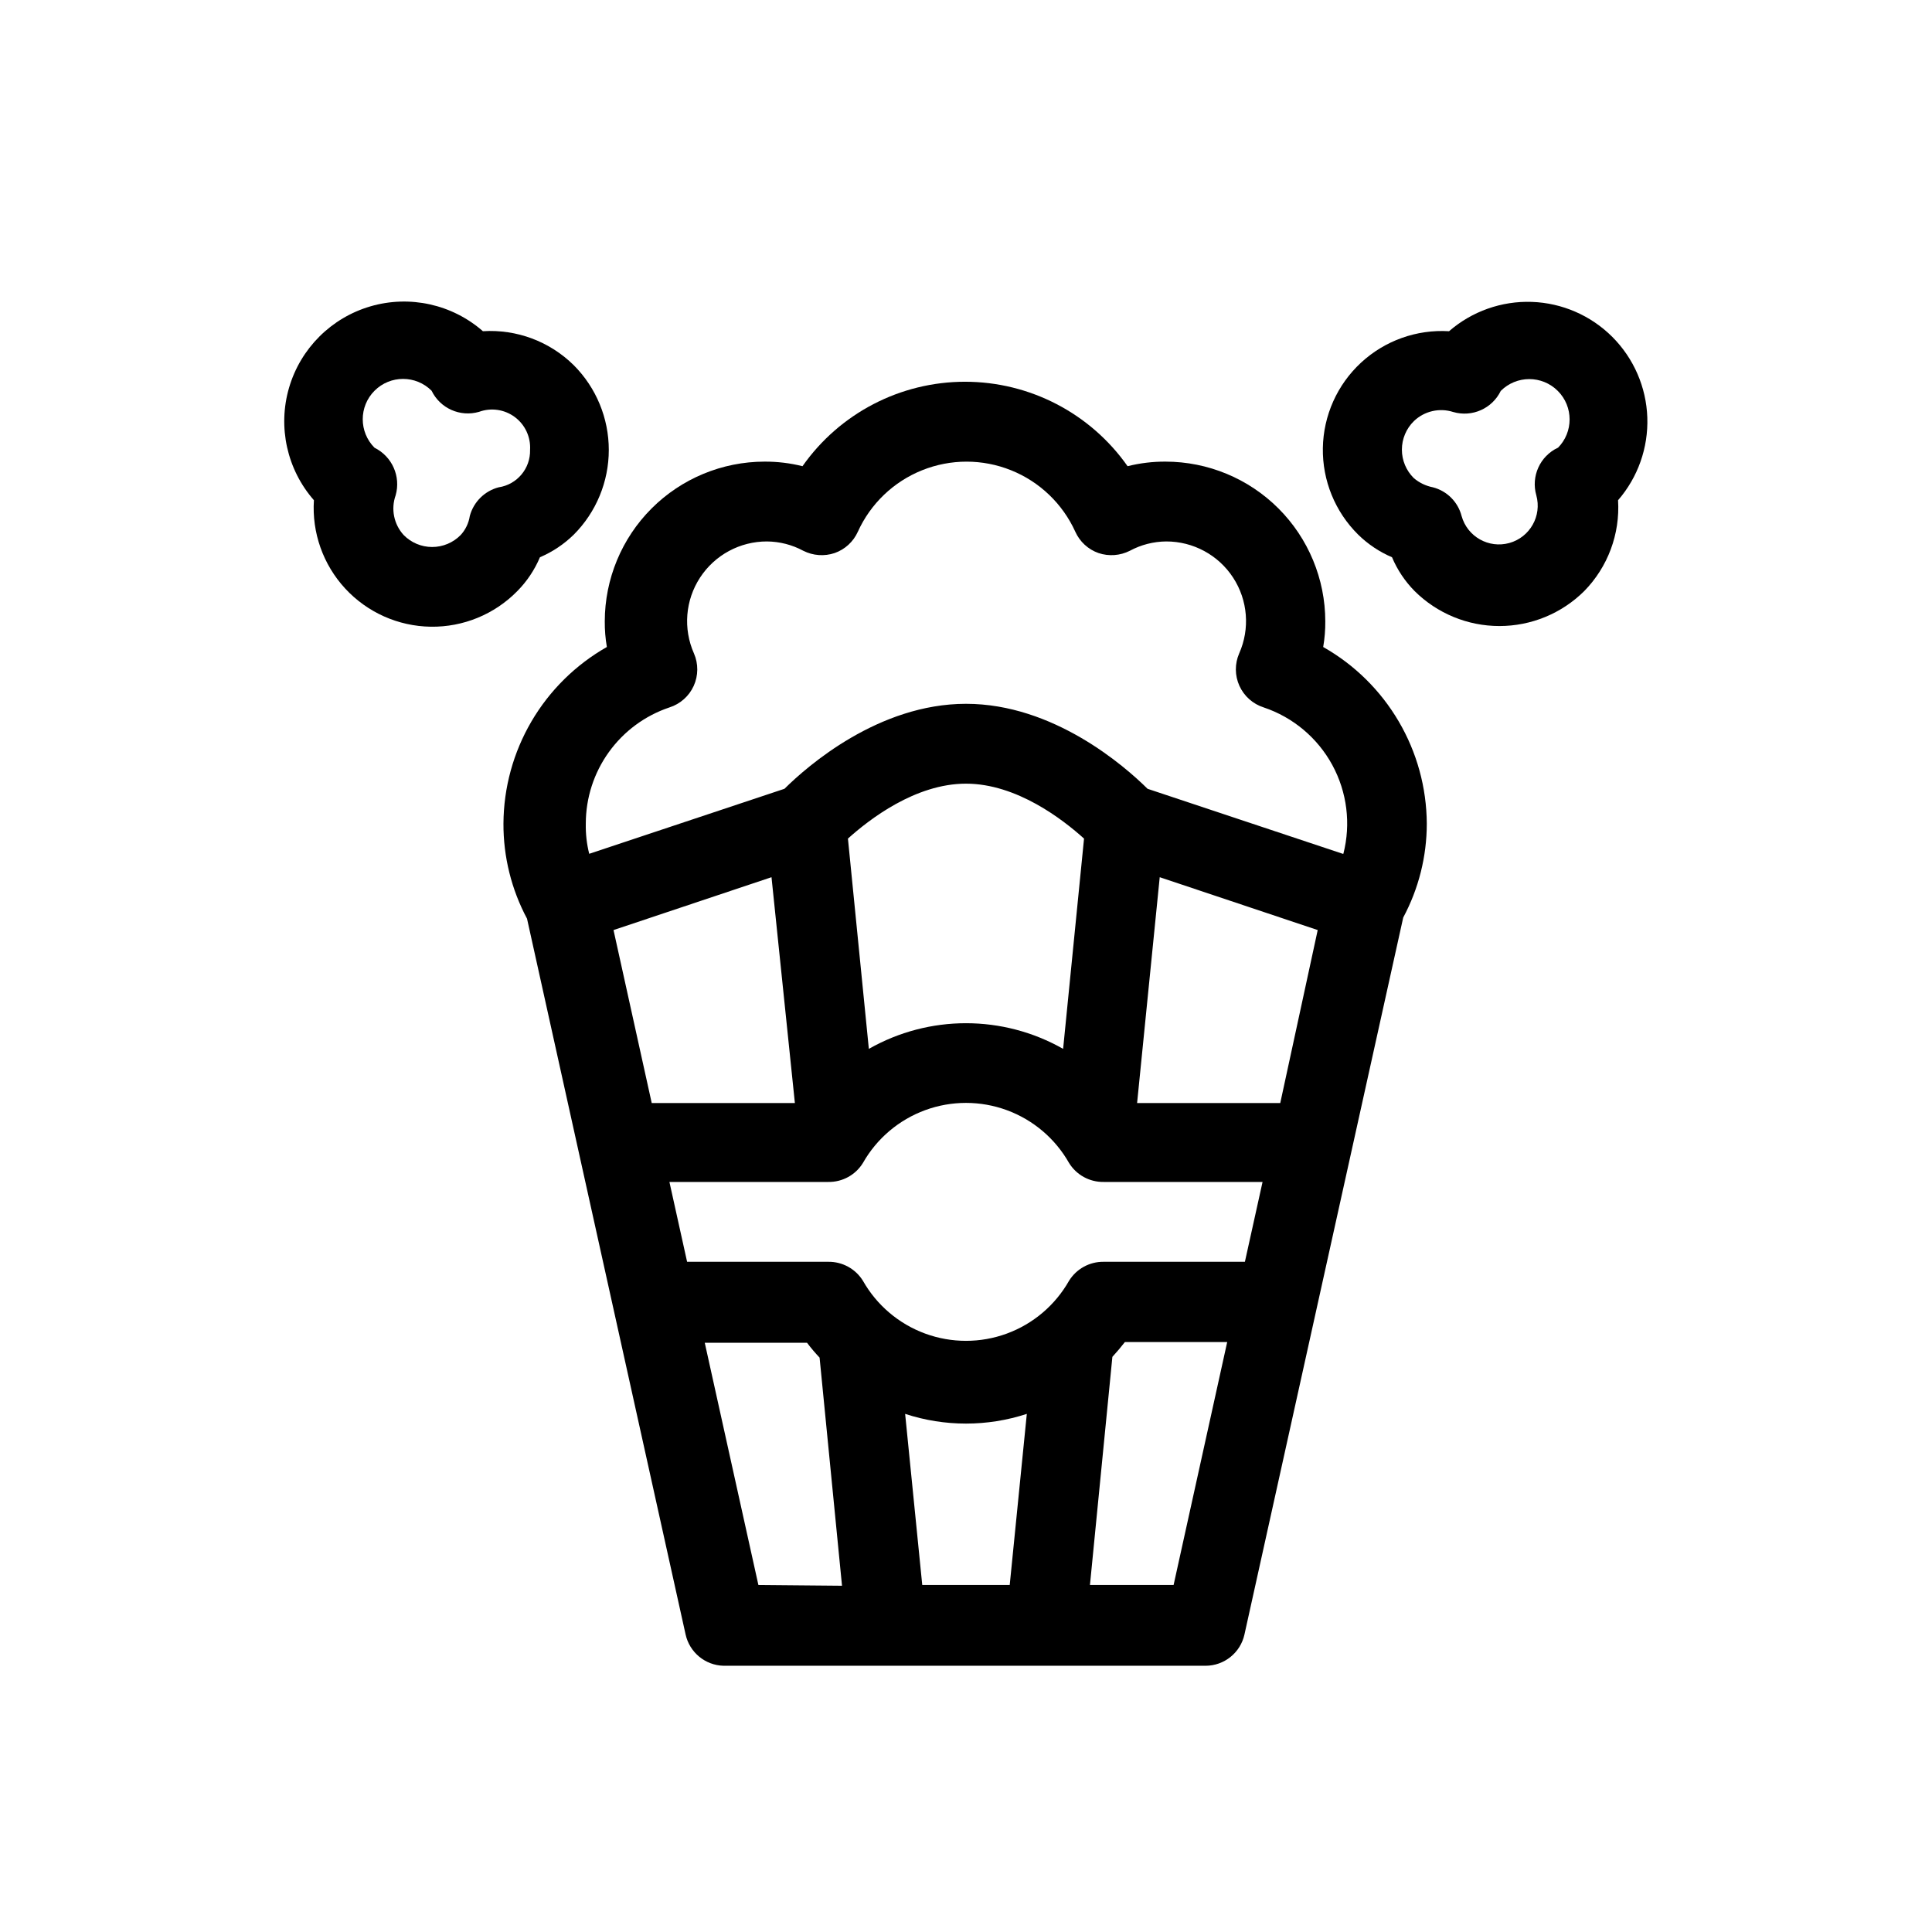
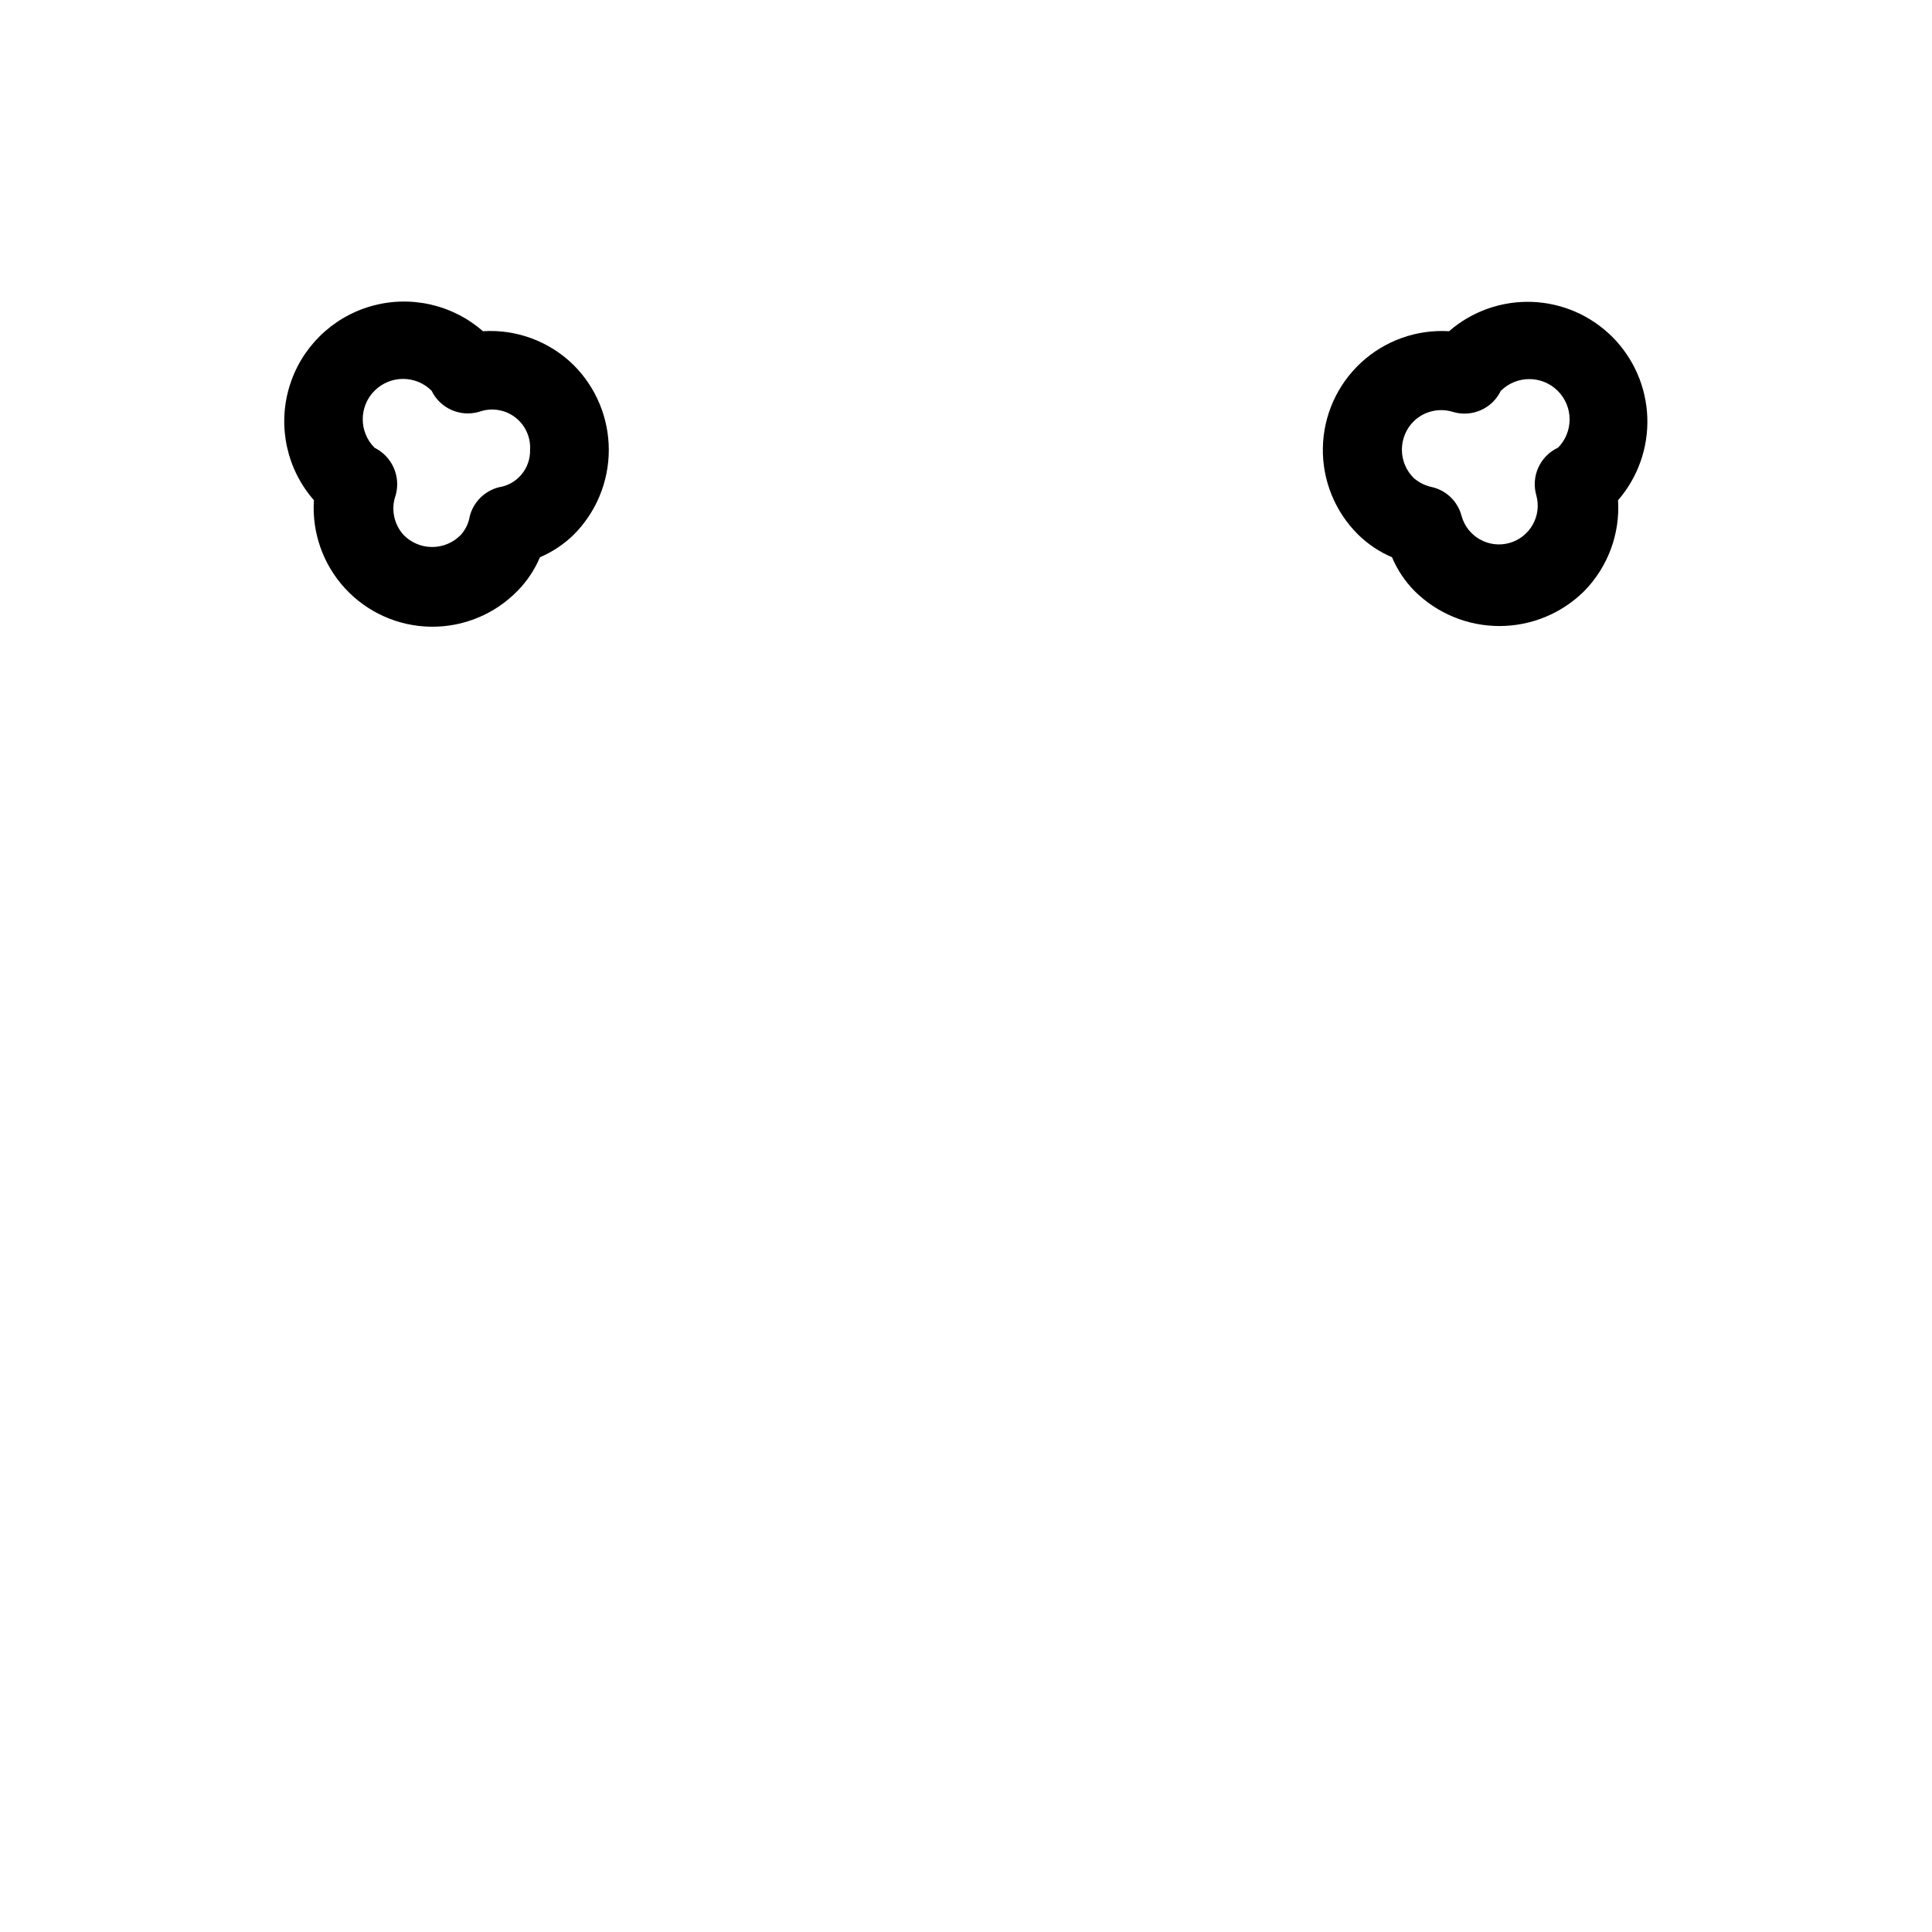
<svg xmlns="http://www.w3.org/2000/svg" fill="#000000" width="800px" height="800px" version="1.1" viewBox="144 144 512 512">
  <g>
    <path d="m296.06 240.79c-6.375-6.301-15.137-9.582-24.082-9.016-8.156-7.141-19.391-9.625-29.797-6.59s-18.547 11.172-21.582 21.578c-3.035 10.406-0.551 21.645 6.59 29.801-0.559 8.605 2.438 17.062 8.285 23.398 5.852 6.336 14.043 9.996 22.664 10.125 8.625 0.129 16.922-3.285 22.957-9.441 2.551-2.582 4.586-5.625 5.996-8.969 3.336-1.422 6.379-3.457 8.969-5.996 5.941-5.957 9.277-14.031 9.277-22.445 0-8.414-3.336-16.484-9.277-22.445zm-19.902 32.344 0.004 0.004c-3.738 0.973-6.66 3.879-7.66 7.606-0.289 1.883-1.133 3.637-2.418 5.039-1.988 2.031-4.715 3.176-7.559 3.176s-5.566-1.145-7.555-3.176c-2.598-2.848-3.414-6.898-2.117-10.531 1.414-4.996-0.938-10.289-5.594-12.594-4.172-4.172-4.172-10.941 0-15.113 4.176-4.176 10.941-4.176 15.117 0 2.273 4.684 7.594 7.047 12.594 5.59 3.191-1.16 6.75-0.637 9.473 1.395 2.719 2.031 4.234 5.293 4.031 8.684 0.129 4.934-3.434 9.188-8.312 9.926z" />
    <path d="m571.29 233.29c-5.68-5.684-13.309-9.004-21.34-9.285-8.031-0.277-15.871 2.5-21.938 7.773-8.59-0.52-17.02 2.492-23.332 8.336-6.316 5.848-9.969 14.023-10.109 22.625-0.141 8.605 3.242 16.895 9.359 22.945 2.59 2.539 5.633 4.574 8.969 5.996 1.41 3.344 3.445 6.387 5.996 8.969 5.973 5.93 14.051 9.258 22.469 9.258 8.418 0 16.496-3.328 22.469-9.258 6.269-6.394 9.527-15.148 8.969-24.082 5.262-6.07 8.031-13.906 7.754-21.938-0.281-8.027-3.59-15.652-9.266-21.34zm-14.461 29.371h0.004c-4.727 2.238-7.137 7.57-5.695 12.594 1.516 5.469-1.688 11.129-7.152 12.648-5.469 1.516-11.129-1.688-12.648-7.156-0.961-3.731-3.875-6.644-7.606-7.606-1.859-0.363-3.594-1.195-5.039-2.418-2.031-1.992-3.176-4.715-3.176-7.559s1.145-5.566 3.176-7.559c2.766-2.664 6.773-3.594 10.43-2.418 5 1.457 10.32-0.906 12.594-5.59 4.176-4.176 10.941-4.176 15.117 0 4.172 4.172 4.172 10.938 0 15.113z" />
-     <path d="m494.66 315.46c0.391-2.246 0.574-4.523 0.555-6.805-0.012-11.219-4.477-21.977-12.41-29.91s-18.691-12.395-29.91-12.41c-3.394-0.02-6.781 0.387-10.074 1.211-9.859-14.027-25.934-22.379-43.078-22.379-17.145 0-33.219 8.352-43.074 22.379-3.297-0.824-6.68-1.23-10.078-1.211-11.219 0.016-21.977 4.477-29.91 12.41s-12.395 18.691-12.41 29.91c-0.02 2.281 0.168 4.559 0.555 6.805-8.277 4.703-15.172 11.504-19.984 19.723-4.812 8.215-7.371 17.559-7.422 27.078-0.035 8.785 2.109 17.441 6.246 25.191l42.02 189.68c1.043 4.762 5.203 8.195 10.074 8.312h127.71c4.969 0 9.266-3.461 10.328-8.312l42.07-189.98c4.102-7.656 6.246-16.207 6.246-24.891-0.055-9.527-2.621-18.871-7.445-27.086-4.82-8.219-11.723-15.02-20.012-19.715zm-188.07 75.016 41.867-14.008 6.195 59.855h-37.938zm38.391 173.56-14.211-64.184h27.105c1.043 1.379 2.148 2.688 3.324 3.93l5.945 60.457zm66.605 0h-23.18l-4.535-45.344c10.477 3.43 21.77 3.43 32.246 0zm43.43 0h-22.168l5.945-60.457c1.141-1.242 2.25-2.551 3.324-3.93h27.105zm18.895-85.648h-37.441c-3.727-0.043-7.207 1.867-9.168 5.039-3.668 6.469-9.512 11.426-16.492 13.988s-14.645 2.562-21.629 0c-6.981-2.562-12.824-7.519-16.492-13.988-1.961-3.172-5.441-5.082-9.168-5.039h-37.434l-4.684-21.16h42.117c3.731 0.055 7.215-1.859 9.168-5.039 3.668-6.469 9.512-11.426 16.492-13.988 6.984-2.562 14.648-2.562 21.629 0s12.824 7.519 16.492 13.988c1.953 3.18 5.438 5.094 9.168 5.039h42.121zm-105.2-112.15c5.594-5.039 17.836-14.559 31.285-14.559 13.453 0 25.695 9.523 31.285 14.559l-5.543 55.723h0.004c-15.965-9.066-35.523-9.066-51.488 0zm114.57 70.082h-37.938l5.996-59.852 41.867 14.008zm16.578-66.051-51.742-17.23c-6.098-6.047-24.938-22.52-48.113-22.52s-42.02 16.473-48.113 22.52l-51.742 17.23c-0.66-2.617-0.965-5.312-0.906-8.012 0.004-6.805 2.148-13.438 6.125-18.961 3.977-5.523 9.586-9.656 16.039-11.82 2.856-0.906 5.195-2.981 6.434-5.707 1.238-2.731 1.262-5.856 0.066-8.602-2.902-6.539-2.297-14.102 1.613-20.094 3.906-5.992 10.582-9.598 17.734-9.582 3.359 0.027 6.664 0.875 9.621 2.469 2.582 1.305 5.574 1.523 8.312 0.605 2.738-0.957 4.957-3 6.148-5.641 3.363-7.426 9.465-13.266 17.031-16.301 7.562-3.039 16.008-3.039 23.574 0 7.562 3.035 13.664 8.875 17.031 16.301 1.188 2.641 3.41 4.684 6.144 5.641 2.742 0.918 5.734 0.699 8.312-0.605 2.957-1.594 6.262-2.441 9.625-2.469 7.152-0.016 13.828 3.59 17.734 9.582s4.512 13.555 1.609 20.094c-1.195 2.746-1.172 5.871 0.07 8.602 1.238 2.727 3.574 4.801 6.43 5.707 7.766 2.606 14.258 8.055 18.176 15.25 3.914 7.195 4.965 15.605 2.934 23.543z" />
  </g>
</svg>